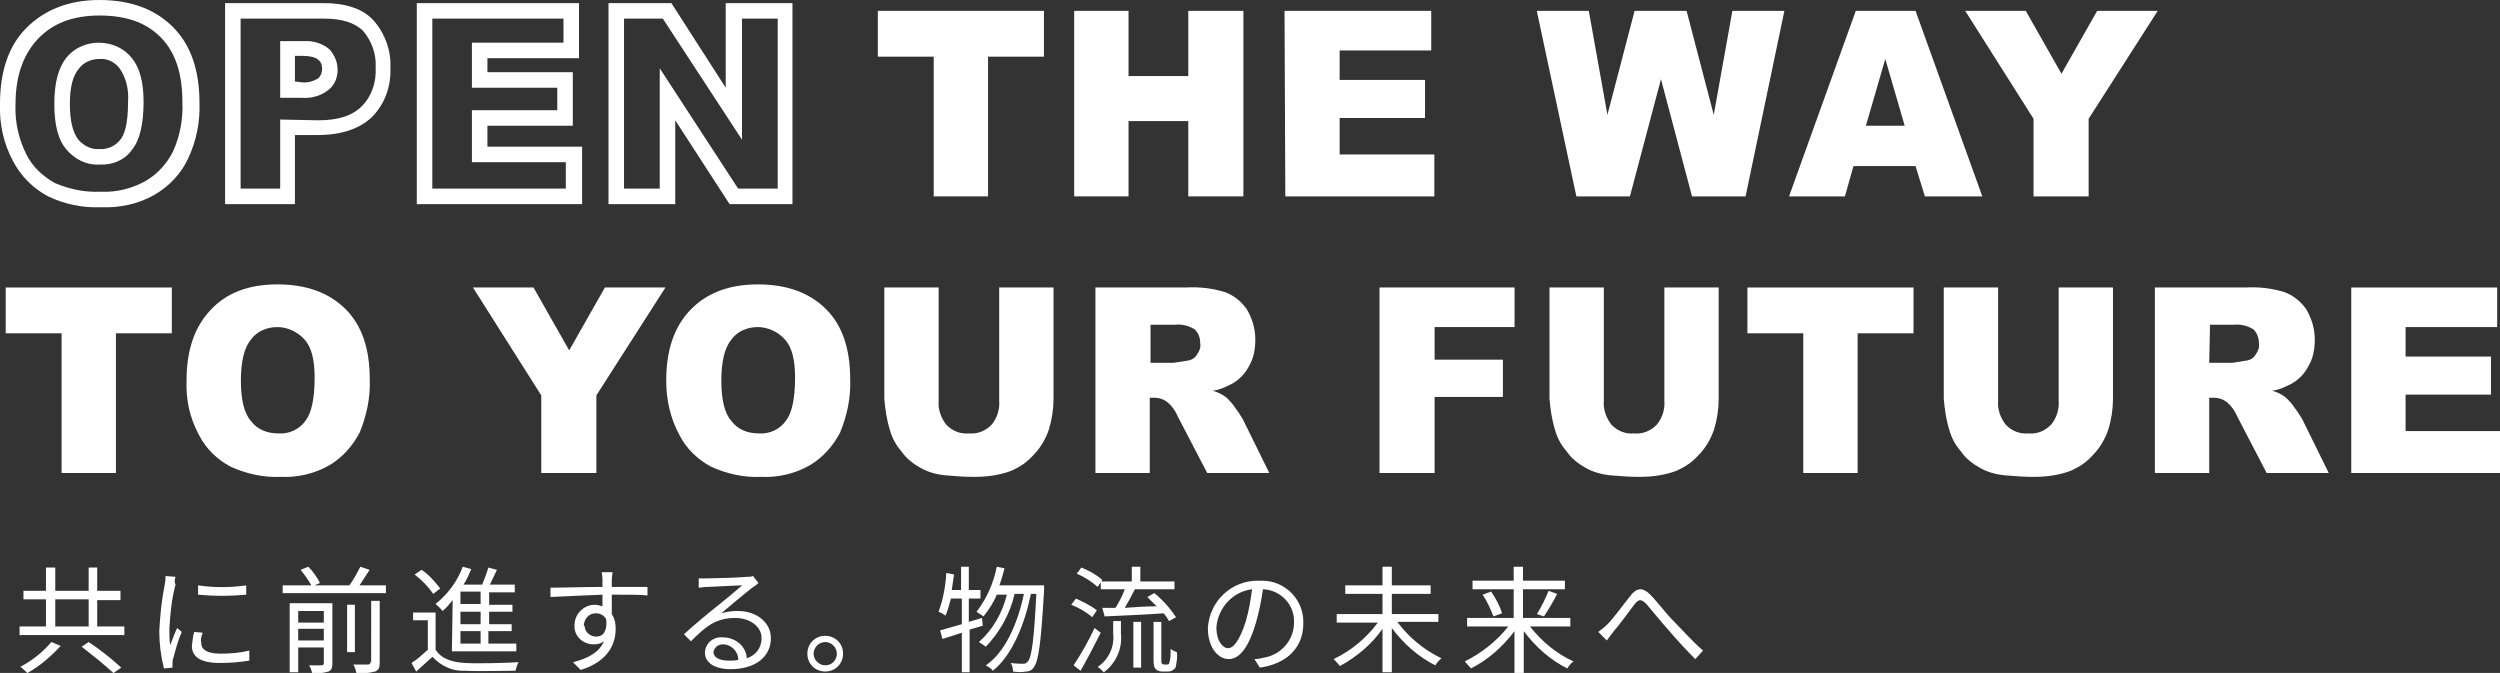
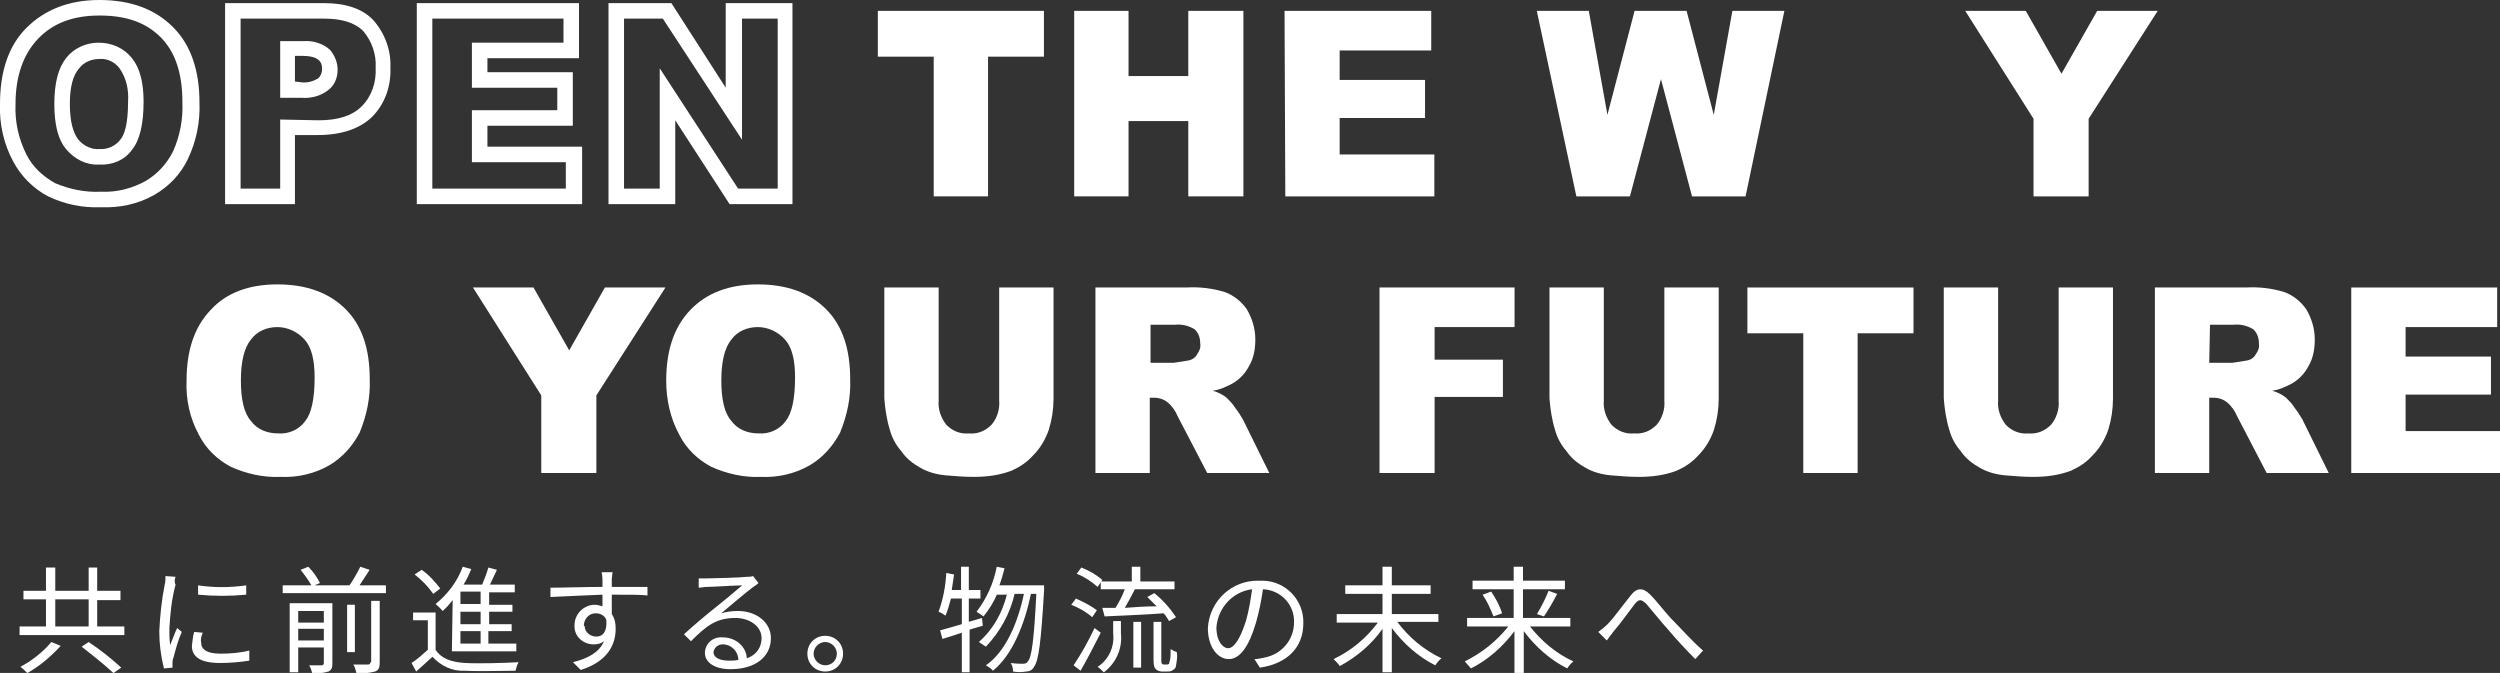
<svg xmlns="http://www.w3.org/2000/svg" version="1.1" id="レイヤー_1" x="0px" y="0px" viewBox="0 0 322.1 86.7" style="enable-background:new 0 0 322.1 86.7;" xml:space="preserve">
  <rect x="0" y="0" width="322.1" height="86.7" fill="#333333" stroke="none" />
  <style type="text/css">
	.st0{fill:#FFFFFF;}
</style>
  <g id="グループ_3567" transform="translate(-26.078 -91.882)">
    <g id="グループ_3323" transform="translate(26.814 92.882)">
      <g id="グループ_3323-2" transform="translate(0.264 0)">
        <path id="パス_38" class="st0" d="M12,25.7c-2.4,0.1-4.7-0.4-6.8-1.4c-1.9-1-3.5-2.6-4.5-4.5C-0.5,17.6-1.1,15-1,12.4     c0-4.2,1.1-7.5,3.4-9.8S7.8-1,11.8-1c4.1,0,7.2,1.2,9.5,3.5s3.4,5.6,3.4,9.7c0.1,2.5-0.4,5-1.5,7.3c-0.9,1.9-2.4,3.5-4.3,4.6     C16.8,25.3,14.4,25.8,12,25.7z M11.8,1c-3.4,0-6,1-7.9,3S1,8.8,1,12.4c-0.1,2.3,0.4,4.5,1.4,6.5c0.8,1.6,2.1,2.8,3.7,3.7     C8,23.4,10,23.8,12,23.7c2,0.1,4-0.4,5.8-1.4c1.5-0.9,2.7-2.2,3.5-3.8c0.9-2,1.3-4.2,1.2-6.4c0-3.6-0.9-6.4-2.8-8.3     S15.3,1,11.8,1L11.8,1z M11.8,20.2c-1.7,0.1-3.2-0.7-4.3-2C6.5,17,6,15.1,6,12.4c0-2.7,0.5-4.6,1.5-5.9c1-1.3,2.6-2,4.2-2     C13.4,4.5,15,5.2,16,6.5c1,1.2,1.5,3.1,1.5,5.6c0,2.9-0.5,5-1.5,6.2C15.1,19.6,13.5,20.3,11.8,20.2L11.8,20.2z M11.8,6.6     c-1,0-2,0.4-2.6,1.2C8.4,8.7,8,10.2,8,12.4c0,2.2,0.4,3.7,1.1,4.6c0.7,0.8,1.7,1.3,2.7,1.2c1,0.1,2.1-0.4,2.7-1.2     c0.5-0.6,1-1.9,1-4.9c0.1-1.5-0.2-3-1.1-4.3C13.8,7,12.8,6.5,11.8,6.6L11.8,6.6z" />
        <path id="パス_39" class="st0" d="M28-0.6h12.7c2.8,0,5,0.7,6.4,2.2c1.5,1.7,2.3,3.9,2.2,6.1c0.1,2.4-0.7,4.7-2.4,6.4     c-1.6,1.5-3.9,2.3-7,2.3h-2.9v8.9H28V-0.6z M40,14.5c2.6,0,4.4-0.6,5.6-1.8c1.3-1.3,1.9-3.1,1.8-5C47.5,6,46.9,4.3,45.8,3     c-1.1-1.1-2.8-1.6-5-1.6H30v21.9h5.1v-8.9L40,14.5z M35.1,4.3h3c1.2-0.1,2.5,0.3,3.4,1.1c0.6,0.7,1,1.6,1,2.6c0,1-0.4,2-1.2,2.6     c-1,0.8-2.3,1.1-3.5,1h-2.7L35.1,4.3z M37.8,9.6c0.8,0.1,1.5-0.1,2.2-0.5c0.3-0.3,0.5-0.7,0.5-1.2c0-0.5-0.1-0.9-0.5-1.2     c-0.1-0.1-0.6-0.5-2-0.5h-1v3.3L37.8,9.6z" />
        <path id="パス_40" class="st0" d="M52.7-0.6h20.9v7.1H61.8v1.8h11v6.9h-11v2.7h12.2v7.4H52.7V-0.6z M71.6,1.4H54.7v21.9h17.2     v-3.4H59.8v-6.7h11v-2.9h-11V4.5h11.8L71.6,1.4z" />
        <path id="パス_41" class="st0" d="M77.4-0.6h8.1l7,10.9V-0.6h8.6v25.9H93l-7-10.8v10.8h-8.6V-0.6z M84.4,1.4h-5v21.9H84V7.8     l10.1,15.5h5.1V1.4h-4.6V17L84.4,1.4z" />
        <path id="パス_42" class="st0" d="M112.1,0.4h21.4v5.9h-7.2v18h-7v-18h-7.2L112.1,0.4z" />
        <path id="パス_43" class="st0" d="M137.4,0.4h7v8.4h7.7V0.4h7.1v23.9h-7.1v-9.7h-7.7v9.7h-7L137.4,0.4z" />
        <path id="パス_44" class="st0" d="M164.5,0.4h18.9v5.1h-11.8v3.8h11v4.9h-11v4.7h12.2v5.4h-19.2L164.5,0.4z" />
        <path id="パス_45" class="st0" d="M197,0.4h6.7l2.4,13.4l3.5-13.4h6.7l3.5,13.4l2.4-13.4h6.7l-5,23.9H217l-4-15.1l-4,15.1h-6.9     L197,0.4z" />
-         <path id="パス_46" class="st0" d="M245.8,20.4h-8l-1.1,3.9h-7.2l8.6-23.9h7.7l8.6,23.9H247L245.8,20.4z M244.4,15.2l-2.5-8.6     l-2.5,8.6H244.4z" />
        <path id="パス_47" class="st0" d="M252.2,0.4h7.8l4.6,8.1l4.6-8.1h7.8l-8.9,13.9v10h-7.1v-10L252.2,0.4z" />
      </g>
      <g id="グループ_3324" transform="translate(0 35.641)">
-         <path id="パス_48" class="st0" d="M0,0.4h21.4v5.9h-7.2v18h-7v-18H0L0,0.4z" />
        <path id="パス_49" class="st0" d="M23.3,12.4c0-3.9,1-6.9,3.1-9.1C28.4,1.1,31.3,0,35,0c3.8,0,6.7,1.1,8.8,3.2s3.1,5.1,3.1,9     c0.1,2.4-0.4,4.7-1.3,6.9c-0.9,1.7-2.2,3.2-3.9,4.2c-1.9,1.1-4.1,1.6-6.3,1.5c-2.2,0.1-4.4-0.4-6.4-1.3c-1.7-0.9-3.2-2.3-4.1-4.1     C23.7,17.2,23.2,14.8,23.3,12.4z M30.3,12.4c0,2.4,0.4,4.2,1.3,5.2c0.8,1.1,2.1,1.6,3.5,1.6c1.4,0.1,2.7-0.5,3.5-1.6     c0.8-1,1.2-2.9,1.2-5.6c0-2.3-0.4-3.9-1.3-4.9c-0.9-1-2.2-1.6-3.5-1.6c-1.3,0-2.6,0.5-3.4,1.6C30.7,8.2,30.3,10,30.3,12.4     L30.3,12.4z" />
        <path id="パス_50" class="st0" d="M60.2,0.4h7.8l4.6,8.1l4.6-8.1H85l-8.9,13.9v10h-7.1v-10L60.2,0.4z" />
        <path id="パス_51" class="st0" d="M85.1,12.4c0-3.9,1-6.9,3.1-9.1c2.1-2.2,5-3.3,8.7-3.3c3.8,0,6.7,1.1,8.8,3.2     c2.1,2.1,3.1,5.1,3.1,9c0.1,2.4-0.4,4.7-1.3,6.9c-0.9,1.7-2.2,3.2-3.9,4.2c-1.9,1.1-4.1,1.6-6.3,1.5c-2.2,0.1-4.4-0.4-6.4-1.3     c-1.7-0.9-3.2-2.3-4.1-4.1C85.6,17.2,85.1,14.8,85.1,12.4z M92.2,12.4c0,2.4,0.4,4.2,1.3,5.2c0.8,1.1,2.1,1.6,3.5,1.6     c1.4,0.1,2.7-0.5,3.5-1.6c0.8-1,1.2-2.9,1.2-5.6c0-2.3-0.4-3.9-1.3-4.9c-0.9-1-2.2-1.6-3.5-1.6c-1.3,0-2.6,0.5-3.4,1.6     C92.6,8.2,92.2,10,92.2,12.4L92.2,12.4z" />
        <path id="パス_52" class="st0" d="M128,0.4h7v14.3c0,1.4-0.2,2.7-0.6,4c-0.4,1.2-1.1,2.4-2,3.3c-0.8,0.9-1.7,1.5-2.8,2     c-1.6,0.6-3.2,0.8-4.9,0.8c-1.2,0-2.4-0.1-3.6-0.2c-1.1-0.1-2.3-0.4-3.3-1c-0.9-0.5-1.8-1.2-2.4-2.1c-0.7-0.8-1.2-1.7-1.5-2.8     c-0.4-1.3-0.6-2.7-0.7-4V0.4h7V15c-0.1,1.1,0.3,2.2,1,3.1c0.8,0.8,1.8,1.2,2.9,1.1c1.1,0.1,2.1-0.3,2.9-1.1c0.7-0.8,1.1-2,1-3.1     V0.4z" />
        <path id="パス_53" class="st0" d="M140.4,24.3V0.4h11.7c1.7-0.1,3.4,0.1,5,0.6c1.1,0.4,2.1,1.2,2.8,2.2     c0.7,1.2,1.1,2.5,1.1,3.9c0,1.2-0.2,2.4-0.8,3.4c-0.5,1-1.3,1.8-2.2,2.3c-0.8,0.4-1.6,0.8-2.5,0.9c0.7,0.2,1.3,0.5,1.8,0.9     c0.4,0.4,0.8,0.8,1.1,1.3c0.4,0.5,0.7,1,1,1.5l3.4,6.9h-8l-3.8-7.3c-0.3-0.7-0.7-1.3-1.3-1.8c-0.5-0.4-1.1-0.6-1.7-0.6h-0.6v9.7     L140.4,24.3z M147.5,10.1h3c0.6-0.1,1.3-0.2,1.9-0.3c0.5-0.1,0.9-0.4,1.1-0.8c0.3-0.4,0.5-0.9,0.4-1.4c0-0.7-0.2-1.3-0.7-1.8     c-0.8-0.5-1.7-0.7-2.6-0.6h-3.1L147.5,10.1z" />
        <path id="パス_54" class="st0" d="M177,0.4h17.4v5.1h-10.3v4.2h8.8v4.8h-8.8v9.8H177L177,0.4z" />
        <path id="パス_55" class="st0" d="M213.7,0.4h7v14.3c0,1.4-0.2,2.7-0.6,4c-0.4,1.2-1.1,2.4-2,3.3c-0.8,0.9-1.7,1.5-2.8,2     c-1.6,0.6-3.2,0.8-4.9,0.8c-1.2,0-2.4-0.1-3.6-0.2c-1.1-0.1-2.3-0.4-3.3-1c-0.9-0.5-1.8-1.2-2.4-2.1c-0.7-0.8-1.2-1.7-1.5-2.8     c-0.4-1.3-0.6-2.7-0.7-4V0.4h7V15c-0.1,1.1,0.3,2.2,1,3.1c0.8,0.8,1.8,1.2,2.9,1.1c1.1,0.1,2.1-0.3,2.9-1.1c0.7-0.8,1.1-2,1-3.1     L213.7,0.4z" />
        <path id="パス_56" class="st0" d="M224.4,0.4h21.4v5.9h-7.2v18h-7v-18h-7.2L224.4,0.4z" />
        <path id="パス_57" class="st0" d="M264.5,0.4h7v14.3c0,1.4-0.2,2.7-0.6,4c-0.4,1.2-1.1,2.4-2,3.3c-0.8,0.9-1.7,1.5-2.8,2     c-1.6,0.6-3.2,0.8-4.9,0.8c-1.2,0-2.4-0.1-3.6-0.2c-1.1-0.1-2.3-0.4-3.3-1c-0.9-0.5-1.8-1.2-2.4-2.1c-0.7-0.8-1.2-1.7-1.5-2.8     c-0.4-1.3-0.6-2.7-0.7-4V0.4h7V15c-0.1,1.1,0.3,2.2,1,3.1c0.8,0.8,1.8,1.2,2.9,1.1c1.1,0.1,2.1-0.3,2.9-1.1c0.7-0.8,1.1-2,1-3.1     L264.5,0.4z" />
        <path id="パス_58" class="st0" d="M276.9,24.3V0.4h11.7c1.7-0.1,3.4,0.1,5,0.6c1.1,0.4,2.1,1.2,2.8,2.2     c0.7,1.2,1.1,2.5,1.1,3.9c0,1.2-0.2,2.4-0.8,3.4c-0.5,1-1.3,1.8-2.2,2.3c-0.8,0.4-1.6,0.8-2.5,0.9c0.7,0.2,1.3,0.5,1.8,0.9     c0.4,0.4,0.8,0.8,1.1,1.3c0.4,0.5,0.7,1,1,1.5l3.4,6.9h-8l-3.8-7.3c-0.3-0.7-0.7-1.3-1.3-1.8c-0.5-0.4-1.1-0.6-1.7-0.6h-0.6v9.7     L276.9,24.3z M283.9,10.1h3c0.6-0.1,1.3-0.2,1.9-0.3c0.5-0.1,0.9-0.4,1.1-0.8c0.3-0.4,0.5-0.9,0.4-1.4c0-0.7-0.2-1.3-0.7-1.8     c-0.8-0.5-1.7-0.7-2.6-0.6H284L283.9,10.1z" />
        <path id="パス_59" class="st0" d="M302.2,0.4H321v5.1h-11.8v3.8h11v4.9h-11v4.7h12.2v5.4h-19.2V0.4z" />
      </g>
    </g>
    <path id="パス_93" class="st0" d="M32.7,174.6c-1.1,1.3-2.5,2.4-4,3.2c0.3,0.2,0.6,0.5,0.9,0.8c1.6-0.9,3-2.1,4.3-3.5L32.7,174.6   z M36.6,175.2c1.4,1.1,2.8,2.2,4.1,3.4l1-0.7c-1.3-1.2-2.7-2.3-4.2-3.3L36.6,175.2z M33.2,169.1h4.3v3.5h-4.3V169.1z M38.6,172.7   v-3.5h3V168h-3v-3h-1.1v3h-4.3v-3H32v3h-2.9v1.1H32v3.5h-3.4v1.1h13.5v-1.1H38.6z M51.6,167.3v1.2c2.1,0.2,4.1,0.2,6.2,0v-1.2   C55.7,167.6,53.6,167.6,51.6,167.3z M52.2,173.4l-1.1-0.1c-0.2,0.6-0.2,1.2-0.3,1.8c0,1.4,1.1,2.2,3.6,2.2c1.3,0,2.5-0.1,3.8-0.3   l0-1.3c-1.2,0.3-2.5,0.4-3.7,0.4c-2,0-2.5-0.7-2.5-1.4C51.9,174.3,52,173.9,52.2,173.4z M48.7,166.2l-1.3-0.1c0,0.4,0,0.7-0.1,1.1   c-0.4,2-0.6,4-0.7,6c0,1.6,0.2,3.2,0.6,4.8l1.1-0.1c0-0.1,0-0.4,0-0.5c0-0.2,0-0.5,0.1-0.7c0.3-1.1,0.6-2.3,1.1-3.4l-0.6-0.5   c-0.3,0.6-0.6,1.5-0.9,2.2c-0.1-0.7-0.1-1.4-0.1-2.1c0.1-1.9,0.3-3.9,0.8-5.7C48.5,166.9,48.6,166.4,48.7,166.2z M64.5,174.4v-1.5   h3.3v1.5H64.5z M67.8,170.6v1.5h-3.3v-1.5H67.8z M68.9,169.6h-5.5v8.9h1.1v-3.2h3.3v2c0,0.2-0.1,0.3-0.3,0.3c-0.2,0-0.9,0-1.6,0   c0.2,0.3,0.3,0.6,0.4,1c0.7,0.1,1.4,0,2.1-0.2c0.4-0.2,0.5-0.5,0.5-1V169.6z M73.8,177.2c0,0.2-0.1,0.3-0.3,0.3c-0.2,0-1,0-1.9,0   c0.2,0.3,0.3,0.7,0.4,1.1c0.8,0.1,1.6,0,2.4-0.2c0.5-0.2,0.6-0.5,0.6-1.2v-7.9h-1.1V177.2z M71.8,169.8h-1v6.1h1V169.8z    M72.4,167.3c0.4-0.6,0.9-1.4,1.3-2l-1.2-0.4c-0.4,0.8-0.9,1.7-1.4,2.4h-4.5l0.7-0.3c-0.4-0.8-0.9-1.5-1.5-2.1l-1,0.4   c0.5,0.6,1,1.3,1.4,2h-3.7v1h13.3v-1H72.4z M88,169.7h-2.6v-1.6H88V169.7z M88,172.3h-2.6v-1.6H88V172.3z M88,174.8h-2.6v-1.6H88   V174.8z M84.3,175.8h8.3v-1h-3.6v-1.6H92v-0.9h-2.9v-1.6h3v-0.9h-3v-1.6h3.3v-1h-3.2c0.3-0.6,0.6-1.3,0.9-1.9L89,165   c-0.2,0.7-0.5,1.5-0.8,2.2h-2.4c0.4-0.6,0.7-1.3,1-2l-1.1-0.3c-0.7,1.9-1.9,3.5-3.5,4.8c0.3,0.3,0.6,0.5,0.9,0.9   c0.5-0.4,0.9-0.9,1.3-1.4L84.3,175.8z M82.8,167.7c-0.7-0.9-1.5-1.8-2.4-2.4l-0.9,0.6c0.9,0.7,1.7,1.5,2.4,2.5L82.8,167.7z    M82.3,170.8h-3v1h1.9v3.8c-0.7,0.6-1.3,1.2-2.1,1.7l0.6,1.1c0.7-0.6,1.4-1.3,2.1-1.9c1.1,1.2,2.6,1.9,4.2,1.8c1.7,0.1,4.9,0,6.5,0   c0.1-0.4,0.2-0.8,0.4-1.1c-1.8,0.1-5.2,0.2-6.9,0.1c-1.8-0.1-3.1-0.6-3.8-1.7V170.8z M105,165.6h-1.4c0,0.1,0.1,0.6,0.1,0.9   c0,0.2,0,0.6,0,1c-2.2,0-5.1,0.1-6.7,0.1l0,1.2c1.9-0.1,4.4-0.2,6.7-0.3c0,0.5,0,1.1,0,1.5c-0.3-0.1-0.7-0.2-1-0.2   c-1.4,0-2.6,1.2-2.6,2.6c0,0,0,0,0,0c-0.1,1.3,0.9,2.4,2.3,2.5c0.1,0,0.1,0,0.2,0c0.5,0,0.9-0.1,1.3-0.4c-0.6,1.4-2,2.2-4,2.7l1,1   c3.5-1.1,4.5-3.3,4.5-5.3c0-0.7-0.1-1.3-0.5-1.9c0-0.7,0-1.6,0-2.5h0.2c2.2,0,3.6,0,4.4,0.1l0-1.1c-0.7,0-2.6,0-4.4,0h-0.2   c0-0.4,0-0.8,0-1C104.9,166.3,105,165.7,105,165.6L105,165.6z M101.3,172.5c0-0.8,0.6-1.6,1.5-1.6c0,0,0,0,0.1,0   c0.6,0,1.2,0.4,1.3,0.9c0.1,1.4-0.4,2.1-1.3,2.1c-0.8,0-1.5-0.6-1.5-1.4C101.3,172.6,101.3,172.5,101.3,172.5z M118,175.9   c0.1-0.6,0.6-1,1.2-1c1.1,0,2,0.9,2,2c-0.4,0.1-0.8,0.1-1.2,0.1C118.8,177,118,176.6,118,175.9z M116.1,166.4l0,1.2   c0.3,0,0.7-0.1,1-0.1c0.8,0,3.8-0.2,4.6-0.2c-0.8,0.7-2.6,2.2-3.5,2.9c-0.9,0.7-2.8,2.3-4,3.4l0.9,0.9c1.9-1.9,3.2-3,5.7-3   c1.9,0,3.4,1.1,3.4,2.6c0,1.2-0.7,2.2-1.9,2.6c-0.1-1.6-1.5-2.7-3.1-2.7c-1.2-0.1-2.2,0.7-2.3,1.9c0,0,0,0,0,0.1   c0,1.2,1.2,2.1,3.3,2.1c3.2,0,5.2-1.6,5.2-4c0-2-1.8-3.5-4.3-3.5c-0.7,0-1.4,0.1-2.1,0.3c1.2-1,3.2-2.7,4-3.3   c0.3-0.2,0.6-0.4,0.8-0.6l-0.7-0.9c-0.3,0.1-0.5,0.1-0.8,0.1c-0.8,0.1-4.4,0.2-5.1,0.2C116.8,166.4,116.5,166.4,116.1,166.4z    M132.4,173.8c-1.3,0-2.3,1-2.3,2.3c0,1.3,1,2.3,2.3,2.3c1.3,0,2.3-1,2.3-2.3c0,0,0,0,0,0C134.7,174.8,133.7,173.8,132.4,173.8   C132.4,173.8,132.4,173.8,132.4,173.8z M132.4,177.6c-0.8,0-1.5-0.7-1.5-1.5c0-0.8,0.7-1.5,1.5-1.5c0.8,0,1.5,0.7,1.5,1.5   C133.9,176.9,133.3,177.6,132.4,177.6C132.4,177.6,132.4,177.6,132.4,177.6z M152.7,172.5l-0.1-1l-1.7,0.5V169h1.5v-1.1h-1.5v-3h-1   v3h-1.2c0.1-0.7,0.2-1.4,0.3-2l-1-0.2c-0.1,1.7-0.4,3.4-1,5c0.3,0.1,0.6,0.3,0.9,0.5c0.3-0.7,0.5-1.5,0.7-2.2h1.4v3.3   c-1.1,0.3-2,0.6-2.8,0.8l0.3,1.1c0.7-0.2,1.6-0.5,2.5-0.8v5.1h1v-5.5L152.7,172.5z M154.8,167.4c0.3-0.8,0.5-1.5,0.7-2.3l-1-0.2   c-0.4,2.1-1.3,4.1-2.6,5.8c0.3,0.2,0.6,0.4,0.9,0.6c0.7-0.9,1.3-1.8,1.7-2.8h1.3c-0.6,2.4-1.8,4.5-3.6,6.1c0.3,0.2,0.6,0.4,0.9,0.6   c1.8-1.9,3.1-4.2,3.7-6.8h1.2c-0.8,3.8-2.4,7.5-4.9,9.2c0.3,0.2,0.7,0.4,0.9,0.7c2.5-2,4.1-6,4.9-9.9h0.7c-0.3,5.9-0.6,8.2-1.1,8.7   c-0.1,0.2-0.3,0.3-0.6,0.3c-0.3,0-0.9,0-1.6-0.1c0.2,0.3,0.3,0.7,0.3,1.1c0.6,0.1,1.1,0.1,1.7,0c0.4,0,0.8-0.2,1-0.6   c0.6-0.8,0.9-3.1,1.3-9.9c0-0.1,0-0.6,0-0.6H154.8z M168.4,171.3c2-0.1,4.9-0.2,7.6-0.4c0.3,0.3,0.5,0.7,0.7,1l0.9-0.5   c-0.8-1.2-1.7-2.2-2.8-3.1l-0.9,0.5c0.4,0.4,0.8,0.8,1.2,1.2c-1.4,0-2.8,0.1-4.1,0.2c0.4-0.7,0.9-1.6,1.3-2.4h5.1v-1h-4.4v-1.9   h-1.1v1.9h-4v1h3.1c-0.3,0.8-0.7,1.6-1.2,2.4c-0.6,0-1.2,0-1.7,0L168.4,171.3z M168.1,166.6c-0.8-0.7-1.7-1.2-2.7-1.6l-0.6,0.8   c1,0.4,1.9,1,2.7,1.7L168.1,166.6z M167.4,170.5c-0.8-0.6-1.8-1.1-2.7-1.5l-0.6,0.8c1,0.4,1.9,0.9,2.7,1.6L167.4,170.5z    M167.1,172.8c-0.8,1.7-1.7,3.3-2.7,4.8l0.9,0.7c0.8-1.4,1.8-3.3,2.6-4.9L167.1,172.8z M169.5,173.5c0.2,1.7-0.6,3.4-2,4.3   c0.3,0.2,0.6,0.5,0.8,0.7c1.6-1.2,2.4-3.1,2.2-5v-1.6h-1V173.5z M172.1,177.9h1V172h-1V177.9z M176.1,177.5c-0.1,0-0.2,0-0.3-0.1   c-0.1-0.1-0.1-0.2-0.1-0.5v-4.9h-1v4.8c0,0.9,0.1,1.1,0.3,1.3c0.2,0.2,0.5,0.3,0.8,0.3h0.7c0.2,0,0.5,0,0.7-0.2   c0.2-0.1,0.4-0.3,0.4-0.6c0.1-0.6,0.2-1.1,0.1-1.7c-0.3-0.1-0.5-0.2-0.8-0.4c0,0.7,0,1.2-0.1,1.5c0,0.1-0.1,0.3-0.1,0.4   c-0.1,0.1-0.2,0.1-0.3,0.1L176.1,177.5z M194,172.2c0.1-3-2.3-5.5-5.3-5.5c-0.1,0-0.3,0-0.4,0c-3.5-0.1-6.4,2.6-6.6,6.1   c0,2.5,1.3,4,2.7,4c1.4,0,2.6-1.6,3.5-4.7c0.4-1.4,0.7-2.9,0.9-4.3c2.3,0.1,4.1,2,4,4.3c0,0,0,0,0,0c0,2.2-1.6,4.1-3.8,4.5   c-0.4,0.1-0.9,0.2-1.3,0.2l0.7,1.1C191.9,177.4,194,175.3,194,172.2z M182.8,172.7c0.2-2.5,2.1-4.6,4.6-4.9   c-0.2,1.4-0.4,2.7-0.8,4.1c-0.8,2.5-1.6,3.5-2.3,3.5C183.7,175.4,182.8,174.6,182.8,172.7z M211.4,172.1V171h-6v-2.6h5v-1.1h-5   v-2.4h-1.2v2.4h-4.8v1.1h4.8v2.6h-5.9v1.1h5.3c-1.5,2-3.4,3.6-5.7,4.7c0.3,0.3,0.6,0.6,0.8,0.9c2.2-1.2,4.1-2.8,5.5-4.8v5.6h1.2   v-5.7c1.5,2,3.4,3.7,5.6,4.8c0.2-0.3,0.5-0.7,0.8-0.9c-2.3-1.1-4.2-2.7-5.7-4.7H211.4z M228.4,172.6v-1.1h-6.1v-3.7h5.4v-1.1h-5.4   v-1.8h-1.2v1.8h-5.3v1.1h5.3v3.7h-6v1.1h5.3c-1.5,1.9-3.4,3.4-5.6,4.5c0.3,0.3,0.5,0.6,0.8,0.9c2.2-1.1,4.1-2.8,5.6-4.8v5.4h1.2   v-5.4c1.5,2,3.4,3.7,5.6,4.8c0.2-0.3,0.5-0.7,0.8-0.9c-2.2-1-4.1-2.6-5.6-4.5H228.4z M217.1,168.5c0.6,0.9,1,1.8,1.4,2.8l1.1-0.4   c-0.3-1-0.8-1.9-1.4-2.8L217.1,168.5z M225,171.3c0.6-0.9,1.2-1.9,1.7-2.9l-1.1-0.4c-0.4,1-0.9,2-1.5,3L225,171.3z M232,173.3   l1.1,1.1c0.2-0.3,0.6-0.8,0.9-1.2c0.8-0.9,2-2.6,2.7-3.5c0.5-0.6,0.8-0.7,1.5,0c0.7,0.8,1.8,2.2,2.8,3.3c1,1.2,2.4,2.7,3.5,3.8   l1-1.1c-1.4-1.2-2.8-2.8-3.8-3.8c-1-1-2.1-2.5-3-3.4c-1-1-1.8-0.9-2.6,0.2c-0.9,1.1-2.1,2.8-2.9,3.6   C232.8,172.7,232.4,173,232,173.3L232,173.3z" />
  </g>
</svg>